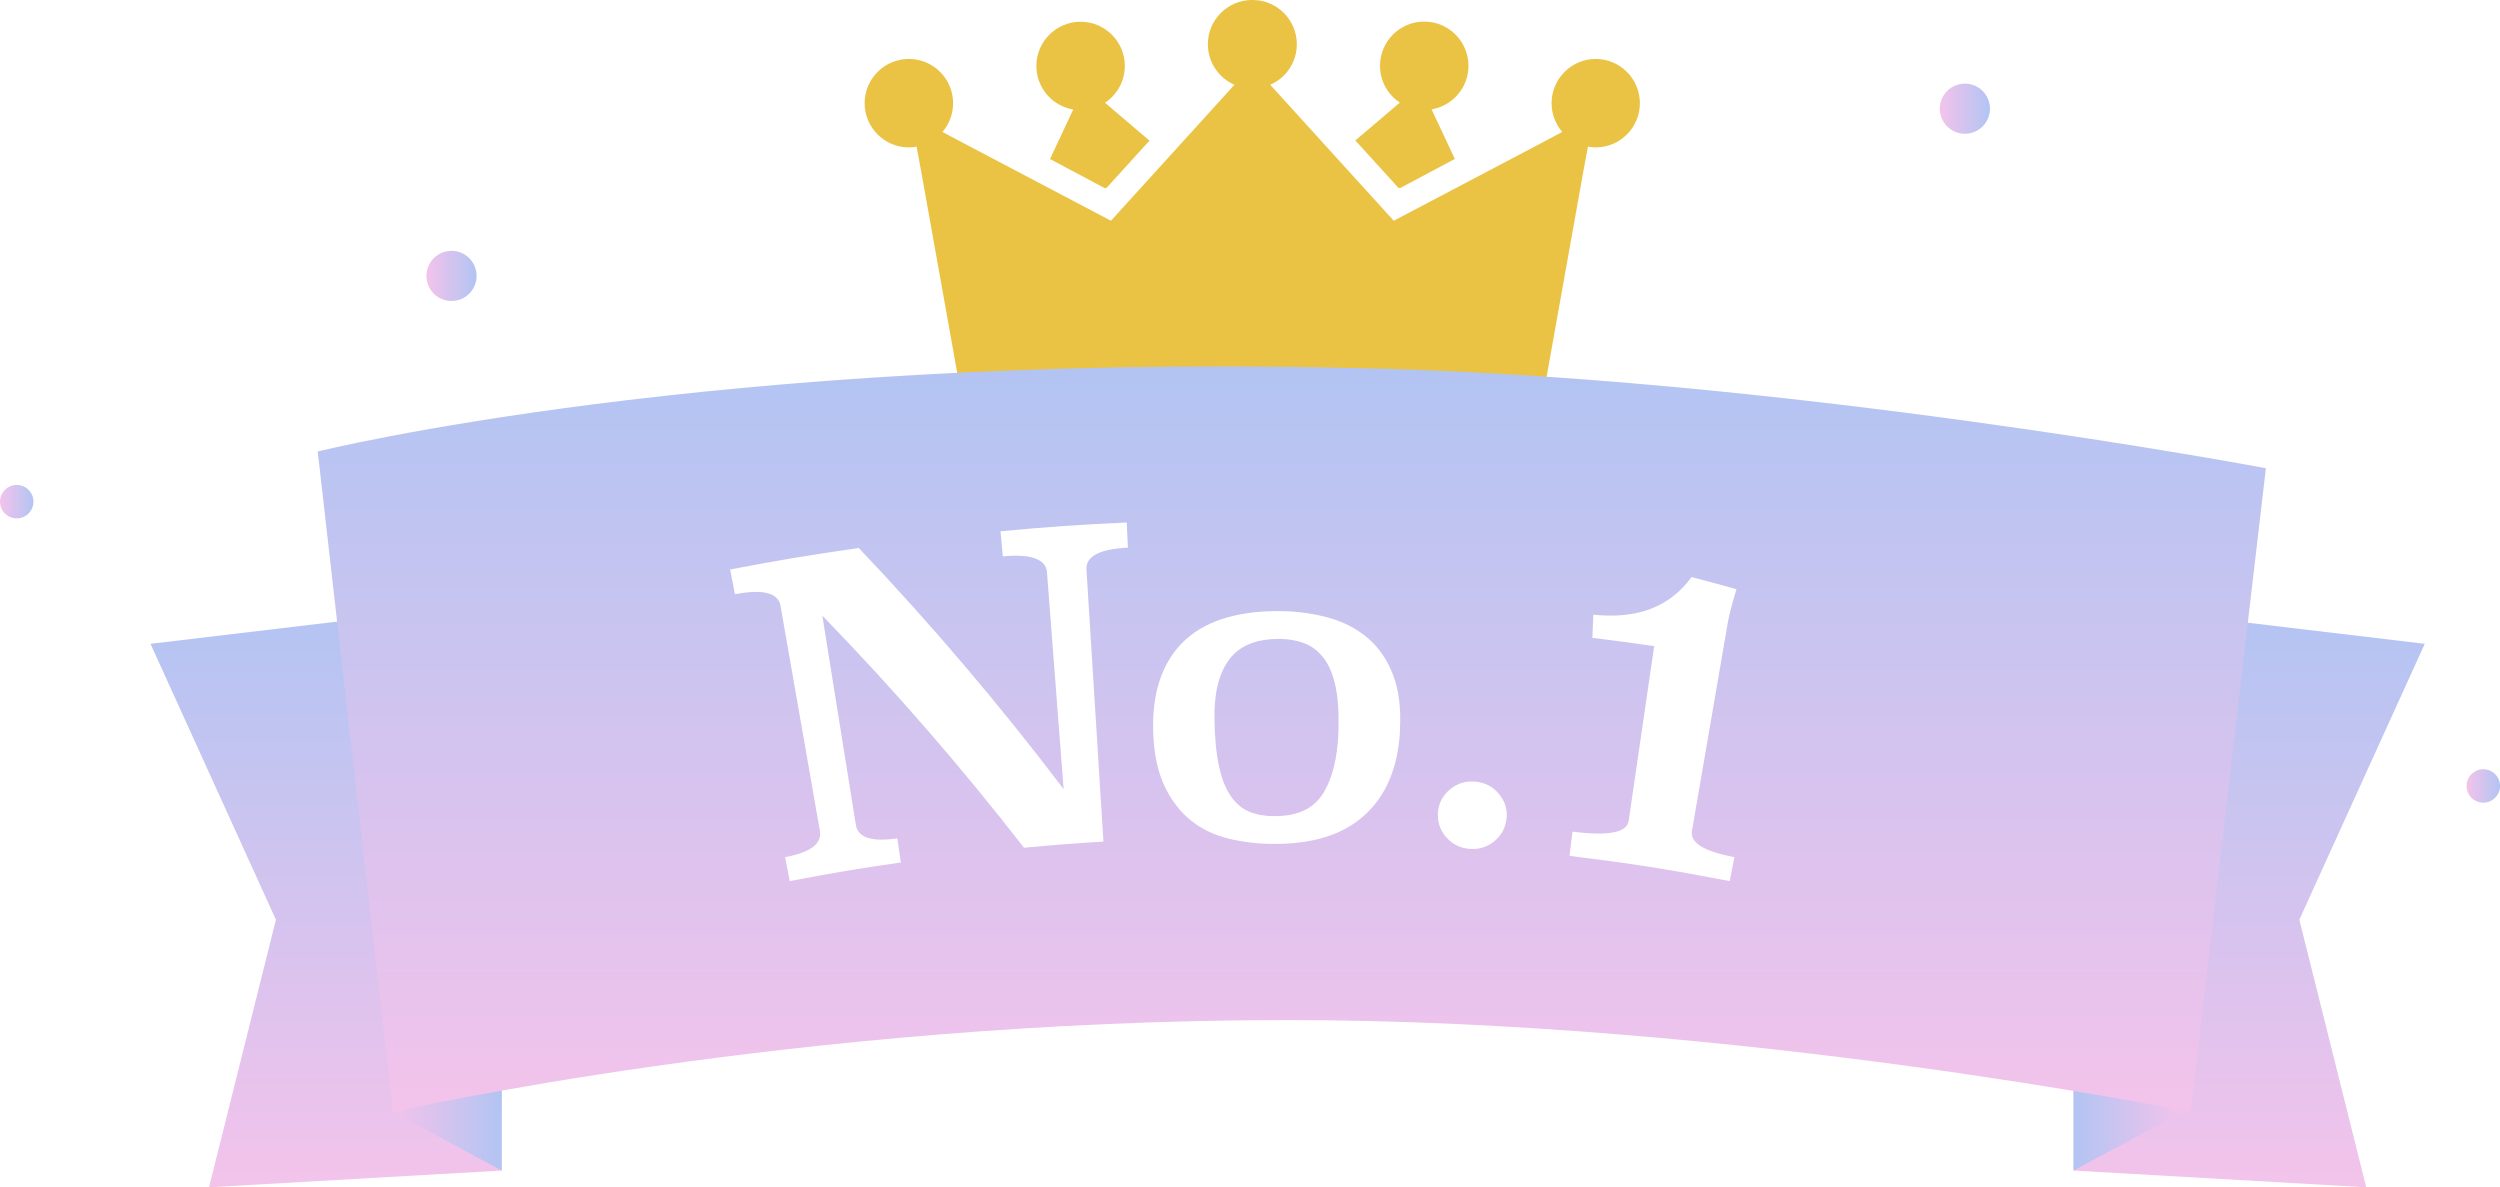
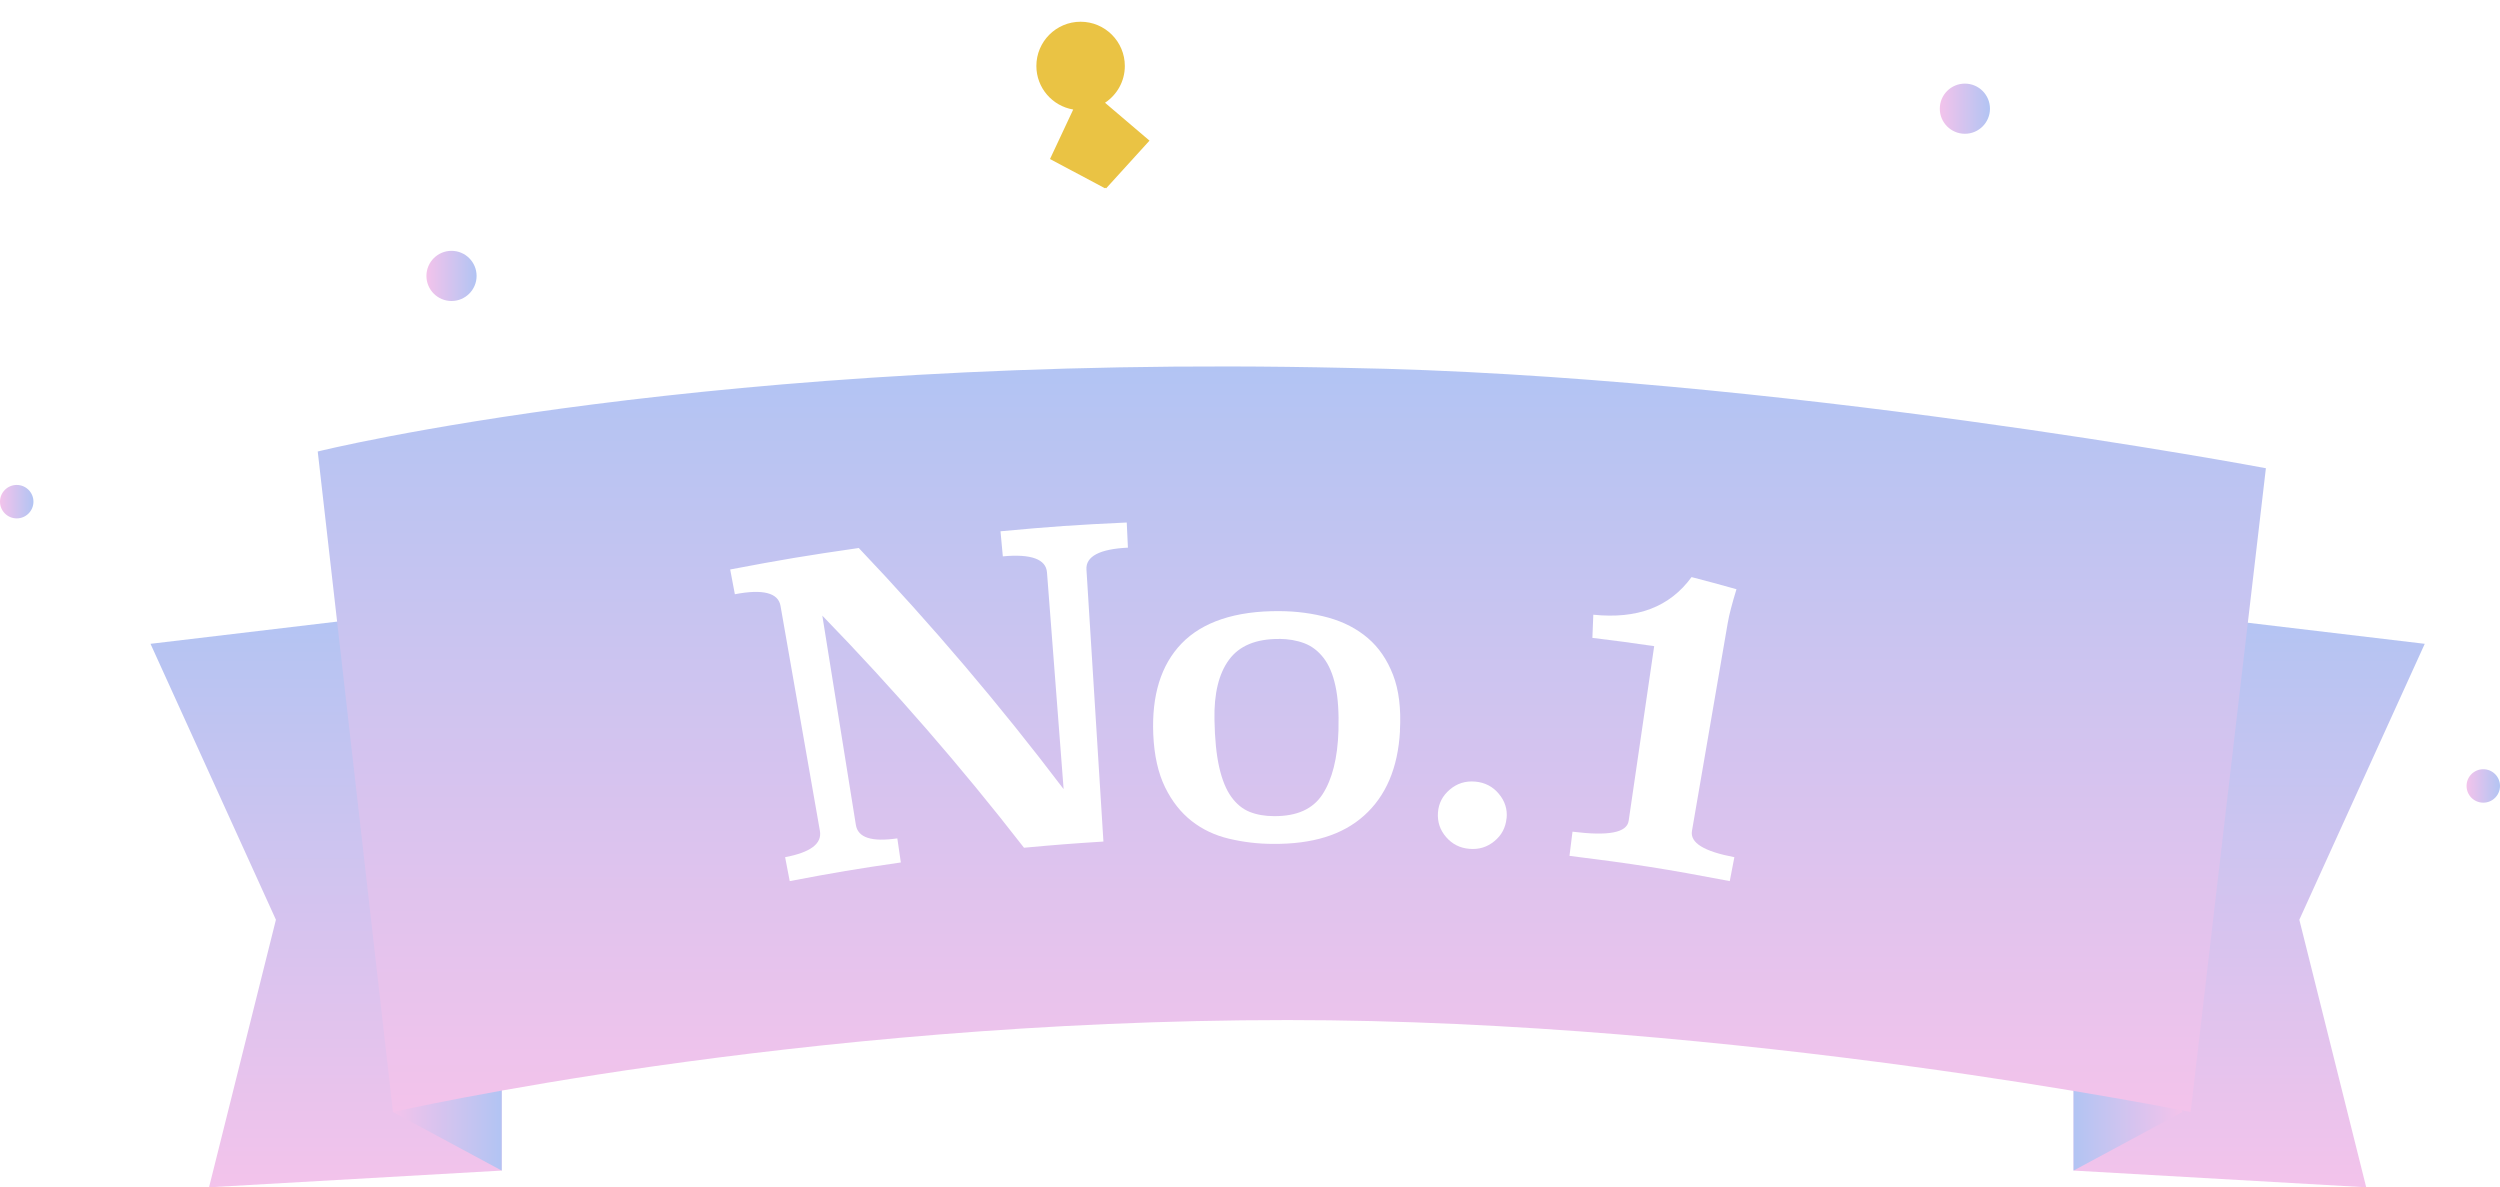
<svg xmlns="http://www.w3.org/2000/svg" xmlns:xlink="http://www.w3.org/1999/xlink" id="Layer_2" data-name="Layer 2" viewBox="0 0 299 142">
  <defs>
    <style>
      .cls-1 {
        fill: url(#linear-gradient);
      }

      .cls-1, .cls-2, .cls-3, .cls-4, .cls-5, .cls-6, .cls-7, .cls-8, .cls-9, .cls-10, .cls-11 {
        stroke-width: 0px;
      }

      .cls-2 {
        fill: url(#linear-gradient-4);
      }

      .cls-3 {
        fill: url(#linear-gradient-2);
      }

      .cls-4 {
        fill: url(#linear-gradient-3);
      }

      .cls-5 {
        fill: url(#linear-gradient-8);
      }

      .cls-6 {
        fill: url(#linear-gradient-9);
      }

      .cls-7 {
        fill: url(#linear-gradient-7);
      }

      .cls-8 {
        fill: url(#linear-gradient-5);
      }

      .cls-9 {
        fill: url(#linear-gradient-6);
      }

      .cls-10 {
        fill: #fff;
      }

      .cls-11 {
        fill: #eac344;
      }

      .cls-12 {
        filter: url(#outer-glow-1);
      }
    </style>
    <linearGradient id="linear-gradient" x1="39" y1="142" x2="39" y2="72" gradientUnits="userSpaceOnUse">
      <stop offset="0" stop-color="#f3c3eb" />
      <stop offset="1" stop-color="#b2c4f3" />
    </linearGradient>
    <linearGradient id="linear-gradient-2" x1="39" y1="142" x2="39" y2="72" gradientTransform="translate(308) rotate(-180) scale(1 -1)" xlink:href="#linear-gradient" />
    <linearGradient id="linear-gradient-3" x1="47" y1="117" x2="60" y2="117" xlink:href="#linear-gradient" />
    <linearGradient id="linear-gradient-4" x1="47" y1="117" x2="60" y2="117" gradientTransform="translate(308) rotate(-180) scale(1 -1)" xlink:href="#linear-gradient" />
    <linearGradient id="linear-gradient-5" x1="154.5" y1="133" x2="154.5" y2="43.83" xlink:href="#linear-gradient" />
    <filter id="outer-glow-1" filterUnits="userSpaceOnUse">
      <feOffset dx="0" dy="0" />
      <feGaussianBlur result="blur" stdDeviation="2" />
      <feFlood flood-color="#000" flood-opacity=".2" />
      <feComposite in2="blur" operator="in" />
      <feComposite in="SourceGraphic" />
    </filter>
    <linearGradient id="linear-gradient-6" x1="51" y1="33" x2="57" y2="33" xlink:href="#linear-gradient" />
    <linearGradient id="linear-gradient-7" x1="295" y1="94" x2="299" y2="94" xlink:href="#linear-gradient" />
    <linearGradient id="linear-gradient-8" x1="232" y1="13" x2="238" y2="13" xlink:href="#linear-gradient" />
    <linearGradient id="linear-gradient-9" x1="0" y1="60" x2="4" y2="60" xlink:href="#linear-gradient" />
  </defs>
  <g id="Layer_1-2" data-name="Layer 1">
    <g>
      <g>
-         <rect class="cls-11" x="114.82" y="52.89" width="70.05" height="10.91" />
-         <path class="cls-11" d="m167.28,22.51l.11-.06.05.05,6.56-3.49-2.78-5.93c2.5-.42,4.41-2.59,4.41-5.21,0-2.92-2.37-5.29-5.29-5.29s-5.29,2.37-5.29,5.29c0,1.84.94,3.46,2.37,4.4l-5.32,4.53,5.18,5.7Z" />
        <path class="cls-11" d="m128.36,13.09l-2.78,5.93,6.56,3.49.05-.05.11.06,5.18-5.7-5.32-4.53c1.43-.95,2.37-2.56,2.37-4.4,0-2.92-2.37-5.29-5.29-5.29s-5.29,2.37-5.29,5.29c0,2.62,1.91,4.79,4.41,5.21Z" />
-         <path class="cls-11" d="m190.86,7.05c-2.92,0-5.29,2.37-5.29,5.29,0,1.31.48,2.51,1.27,3.44l-2.57,1.37-17.58,9.25-14.77-16.26c1.87-.81,3.18-2.68,3.18-4.85,0-2.92-2.37-5.29-5.29-5.29-.01,0-.02,0-.03,0-.01,0-.02,0-.03,0-2.92,0-5.29,2.37-5.29,5.29,0,2.17,1.31,4.04,3.18,4.85l-14.77,16.26-17.58-9.25-2.57-1.37c.79-.92,1.27-2.12,1.27-3.44,0-2.92-2.37-5.29-5.29-5.29s-5.29,2.37-5.29,5.29,2.37,5.29,5.29,5.29c.31,0,.62-.03.92-.09l.53,2.83,5.24,29.3h68.76l5.24-29.3.53-2.83c.3.05.61.09.92.09,2.92,0,5.29-2.37,5.29-5.29s-2.37-5.29-5.29-5.29Z" />
      </g>
      <polygon class="cls-1" points="60 140 25 142 33 110 18 77 60 72 60 140" />
      <polygon class="cls-3" points="248 140 283 142 275 110 290 77 248 72 248 140" />
      <polygon class="cls-4" points="47 133 60 140 60 94 47 133" />
      <polygon class="cls-2" points="261 133 248 140 248 94 261 133" />
      <path class="cls-8" d="m262,133s-53.99-11-108-11c-59,0-107,11-107,11l-9-79s47-11.72,123-10c51,.86,110,12,110,12l-9,77Z" />
      <g class="cls-12">
        <g>
          <path class="cls-10" d="m134.9,65.5c-3.41.16-5.06,1.06-4.96,2.62.68,10.84,1.35,21.69,2.03,32.53-3.8.24-5.7.39-9.5.74-7.52-9.69-15.58-18.96-24.12-27.76,1.6,10.01,2.4,15.01,4.01,25.02.25,1.55,1.9,2.06,4.96,1.62.17,1.15.25,1.73.42,2.88-5.33.77-7.99,1.22-13.29,2.23-.22-1.14-.33-1.72-.55-2.86,3.04-.58,4.43-1.61,4.16-3.15-1.88-10.77-2.82-16.15-4.71-26.91-.27-1.55-2.09-2.04-5.46-1.39-.23-1.18-.34-1.78-.56-2.96,6.13-1.17,9.21-1.68,15.38-2.57,8.69,9.15,16.88,18.78,24.5,28.84-.8-10.37-1.19-15.56-1.99-25.93-.12-1.56-1.88-2.23-5.28-1.91-.11-1.2-.17-1.8-.28-3,6.03-.56,9.05-.77,15.1-1.05.06,1.2.08,1.81.14,3.01Z" />
          <path class="cls-10" d="m167.44,87.41c-.24,4.45-1.7,7.81-4.29,10.13-2.59,2.33-6.19,3.42-10.87,3.39-1.85,0-3.61-.22-5.29-.62-1.69-.4-3.17-1.1-4.46-2.11s-2.35-2.34-3.18-4.03c-.83-1.69-1.31-3.8-1.42-6.35-.19-4.65.91-8.29,3.39-10.86,2.48-2.57,6.42-3.91,11.72-3.87,2.06.01,4.01.28,5.84.78,1.83.51,3.41,1.33,4.72,2.45,1.31,1.12,2.31,2.59,3.01,4.4.7,1.81.97,4.03.82,6.68Zm-14.45-10.99c-2.77-.02-4.78.82-6,2.49-1.23,1.67-1.8,4.05-1.74,7.15.04,2.32.23,4.22.57,5.71.34,1.49.82,2.67,1.44,3.53.62.86,1.35,1.46,2.2,1.8.85.34,1.82.51,2.92.51,2.72.02,4.65-.84,5.8-2.62s1.8-4.31,1.9-7.61c.06-2.14-.05-3.92-.36-5.33-.3-1.41-.78-2.53-1.42-3.36-.64-.83-1.41-1.42-2.31-1.76-.9-.34-1.9-.51-3.01-.52Z" />
-           <path class="cls-10" d="m180.18,97.88c-.11,1.12-.6,2.03-1.46,2.73-.86.71-1.85,1.01-2.98.91-1.13-.09-2.05-.56-2.78-1.4-.73-.84-1.06-1.82-.98-2.94.08-1.09.54-2,1.41-2.74.86-.74,1.88-1.06,3.04-.96,1.16.1,2.11.59,2.83,1.46.73.87,1.04,1.85.93,2.94Z" />
+           <path class="cls-10" d="m180.18,97.88c-.11,1.12-.6,2.03-1.46,2.73-.86.71-1.85,1.01-2.98.91-1.13-.09-2.05-.56-2.78-1.4-.73-.84-1.06-1.82-.98-2.94.08-1.09.54-2,1.41-2.74.86-.74,1.88-1.06,3.04-.96,1.16.1,2.11.59,2.83,1.46.73.87,1.04,1.85.93,2.94" />
          <path class="cls-10" d="m207.68,70.48c-.27.89-.49,1.64-.65,2.27-.17.63-.3,1.23-.4,1.8-1.71,9.93-2.56,14.89-4.27,24.82-.25,1.44,1.45,2.46,5.07,3.15-.22,1.14-.33,1.72-.55,2.86-7.64-1.46-11.47-2.06-19.17-3.02.14-1.16.22-1.73.36-2.89,4.27.53,6.51.14,6.72-1.31,1.22-8.35,1.83-12.53,3.05-20.88-2.95-.43-4.43-.63-7.39-.99.05-1.11.07-1.66.11-2.77,5.25.54,9.13-.91,11.75-4.5,2.15.56,3.23.85,5.37,1.45Z" />
        </g>
      </g>
      <circle class="cls-9" cx="54" cy="33" r="3" />
      <circle class="cls-7" cx="297" cy="94" r="2" />
      <circle class="cls-5" cx="235" cy="13" r="3" />
      <circle class="cls-6" cx="2" cy="60" r="2" />
    </g>
  </g>
</svg>